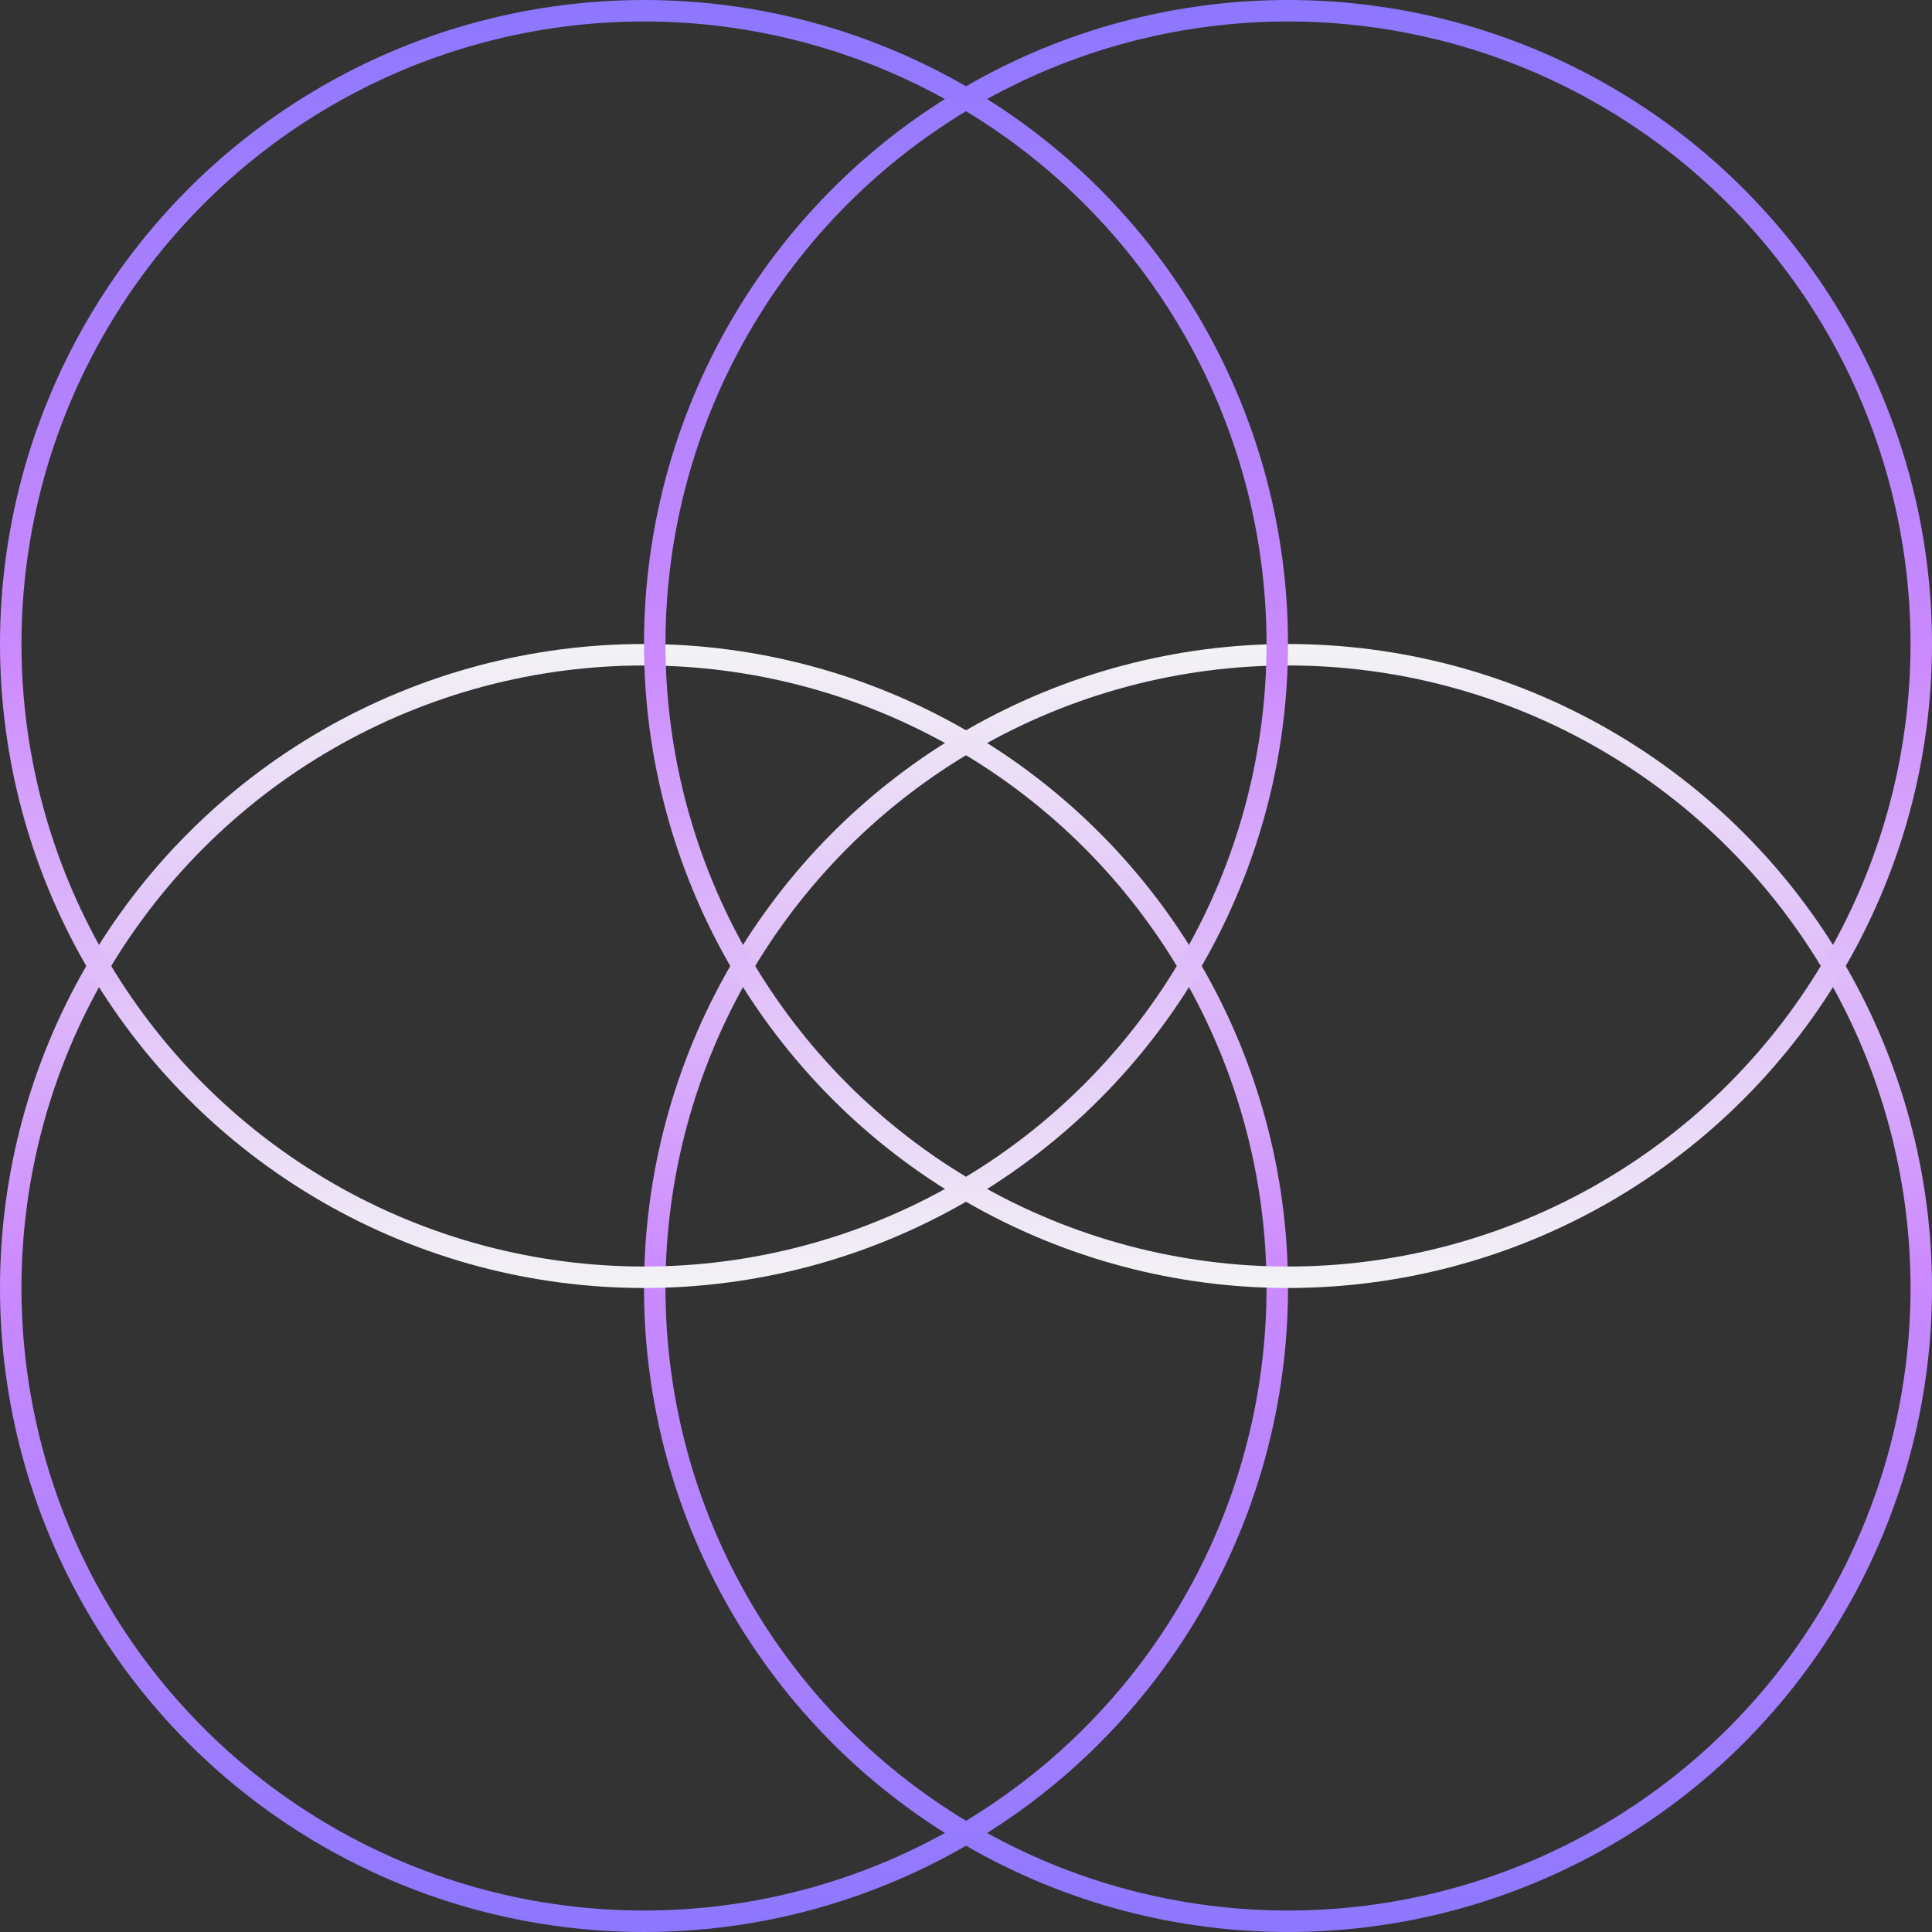
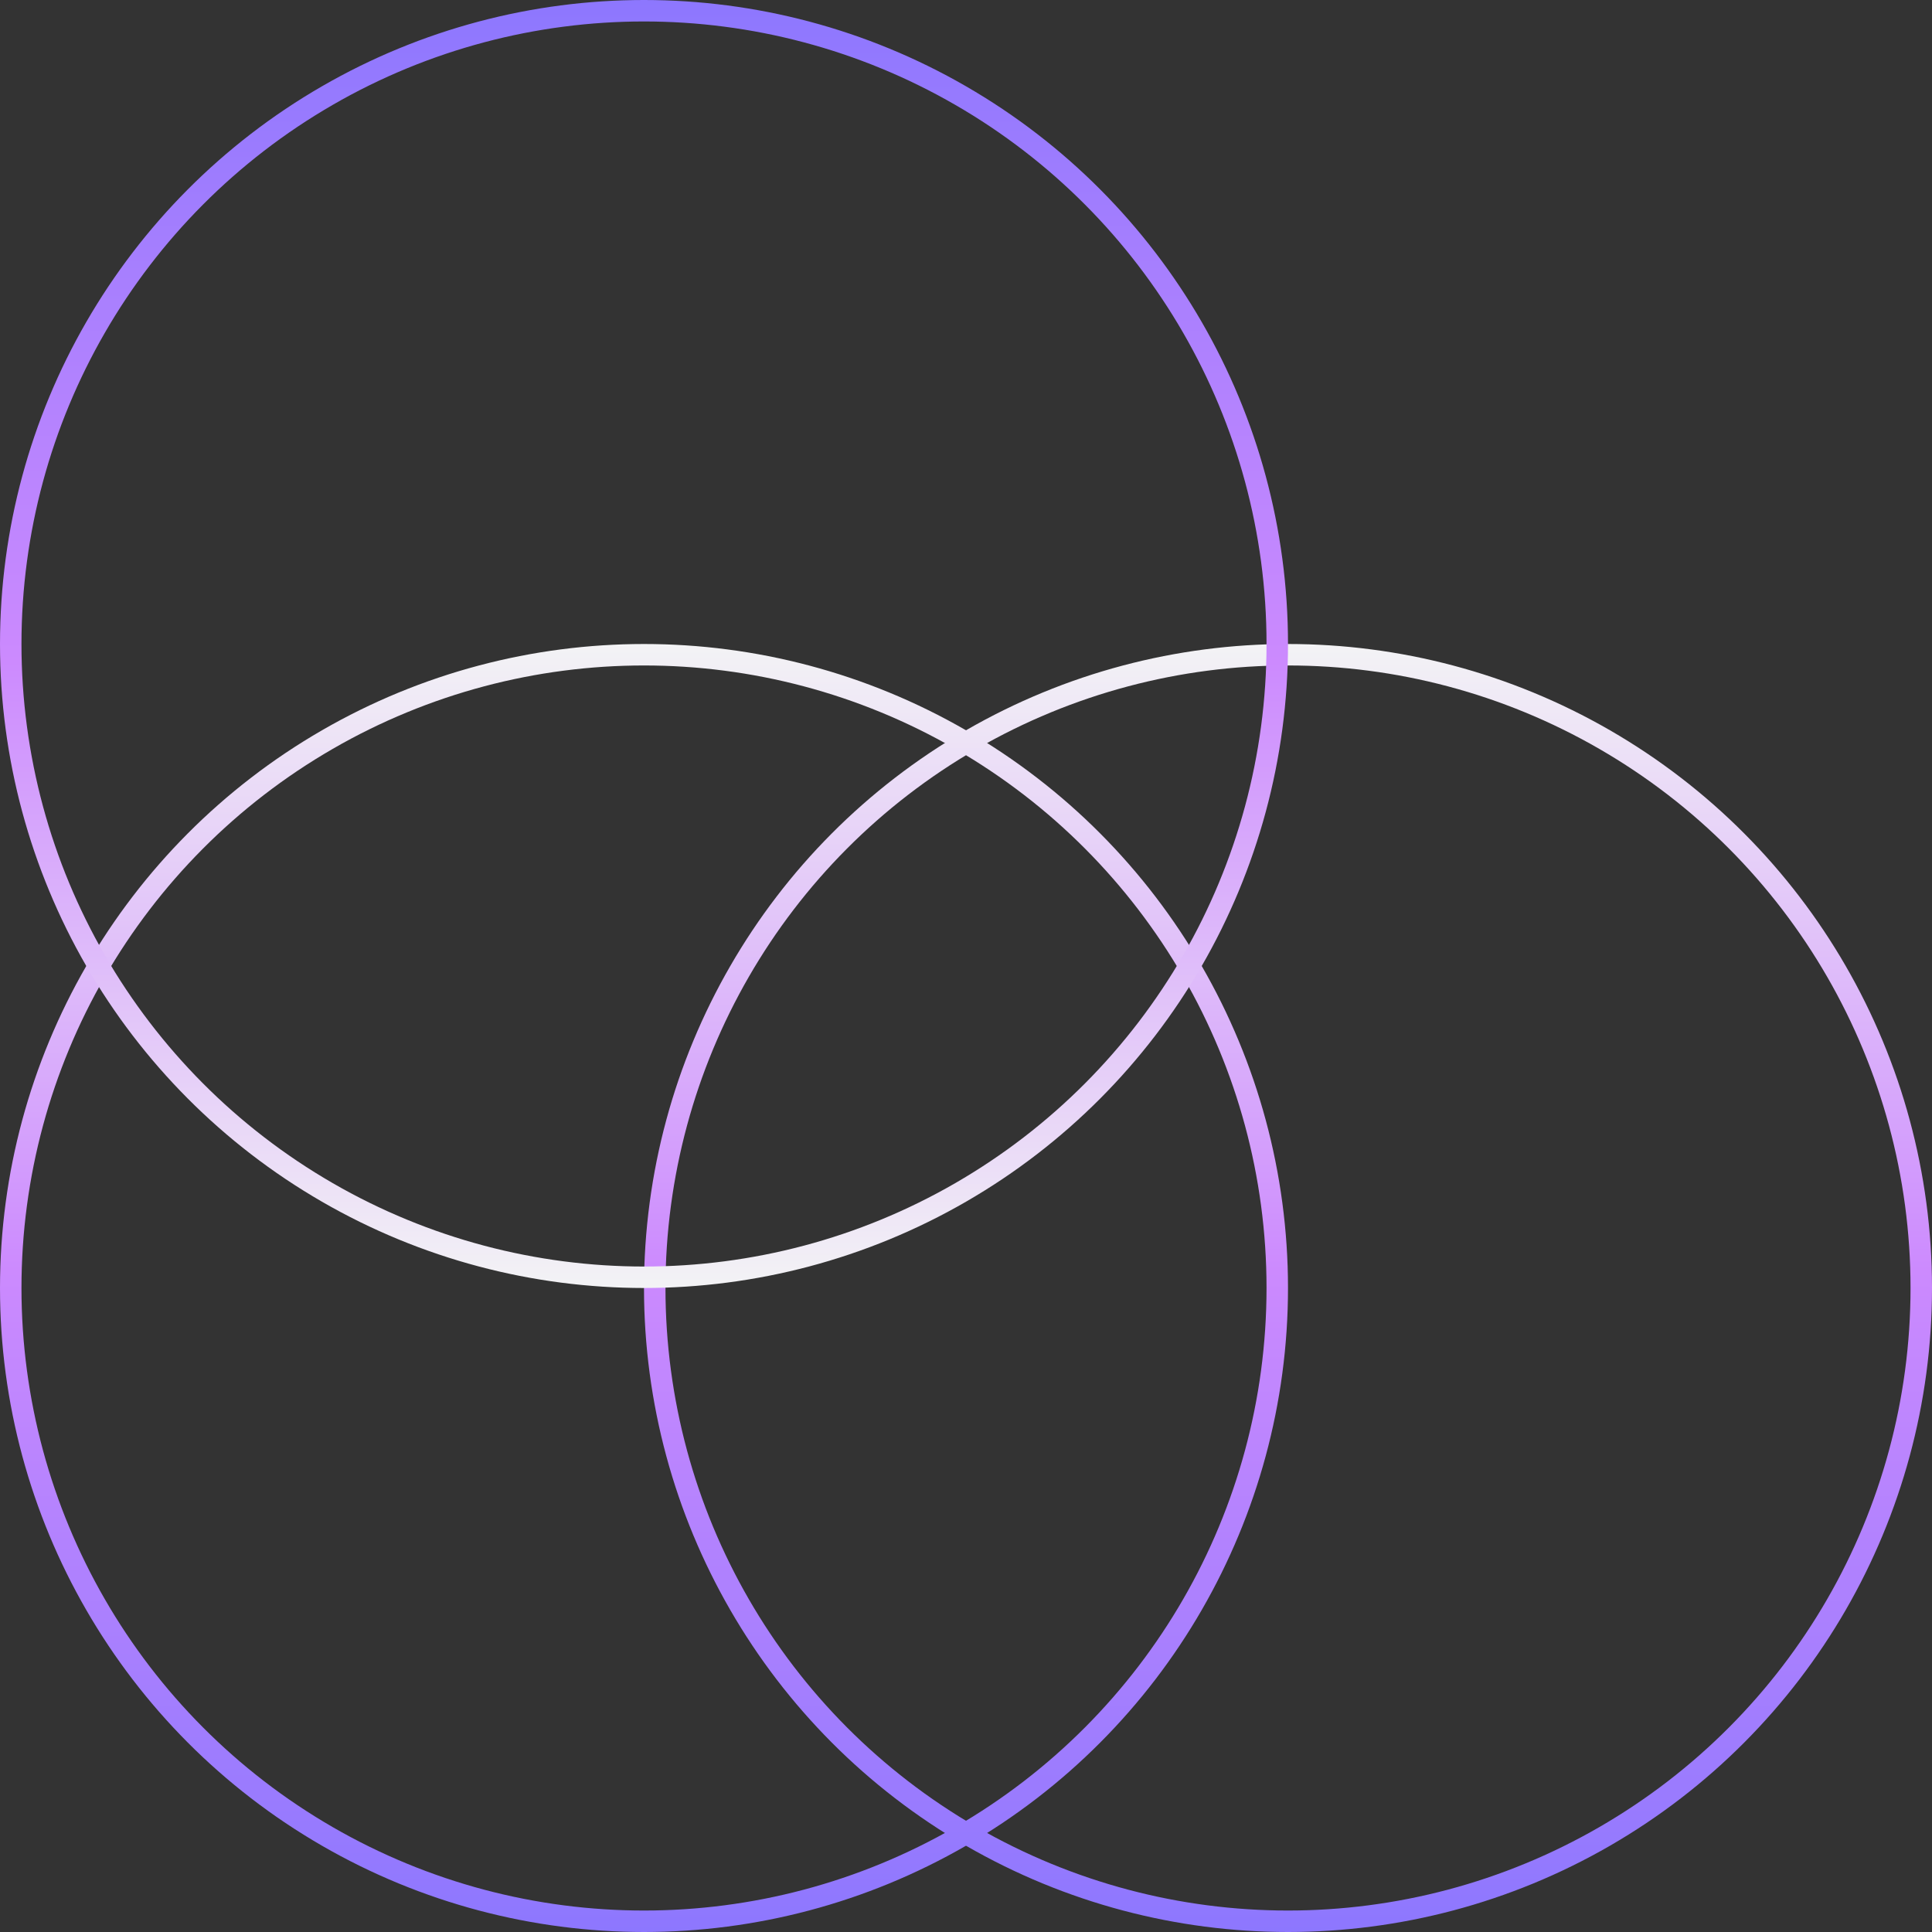
<svg xmlns="http://www.w3.org/2000/svg" xmlns:xlink="http://www.w3.org/1999/xlink" fill="none" height="90" viewBox="0 0 90 90" width="90">
  <rect x="0" y="0" width="90" height="90" fill="#333333" stroke="none" />
  <linearGradient id="a">
    <stop offset="0" stop-color="#8d77fe" />
    <stop offset=".514" stop-color="#cc8afe" />
    <stop offset="1" stop-color="#f3f3f5" />
  </linearGradient>
  <linearGradient id="b" gradientUnits="userSpaceOnUse" x1="60" x2="60" xlink:href="#a" y1="30" y2="90" />
  <linearGradient id="c" gradientUnits="userSpaceOnUse" x1="30" x2="30" xlink:href="#a" y1="30" y2="90" />
  <linearGradient id="d" gradientUnits="userSpaceOnUse" x1="60" x2="60" xlink:href="#a" y1="-0" y2="60" />
  <linearGradient id="e" gradientUnits="userSpaceOnUse" x1="30" x2="30" xlink:href="#a" y1="0" y2="60" />
  <circle cx="60" cy="60" r="29.5" stroke="url(#b)" transform="matrix(-1 -0 0 -1 120 120)" />
  <circle cx="30" cy="60" r="29.5" stroke="url(#c)" transform="matrix(-1 0 -0 -1 60 120)" />
-   <circle cx="60" cy="30" r="29.5" stroke="url(#d)" />
  <circle cx="30" cy="30" r="29.5" stroke="url(#e)" />
</svg>